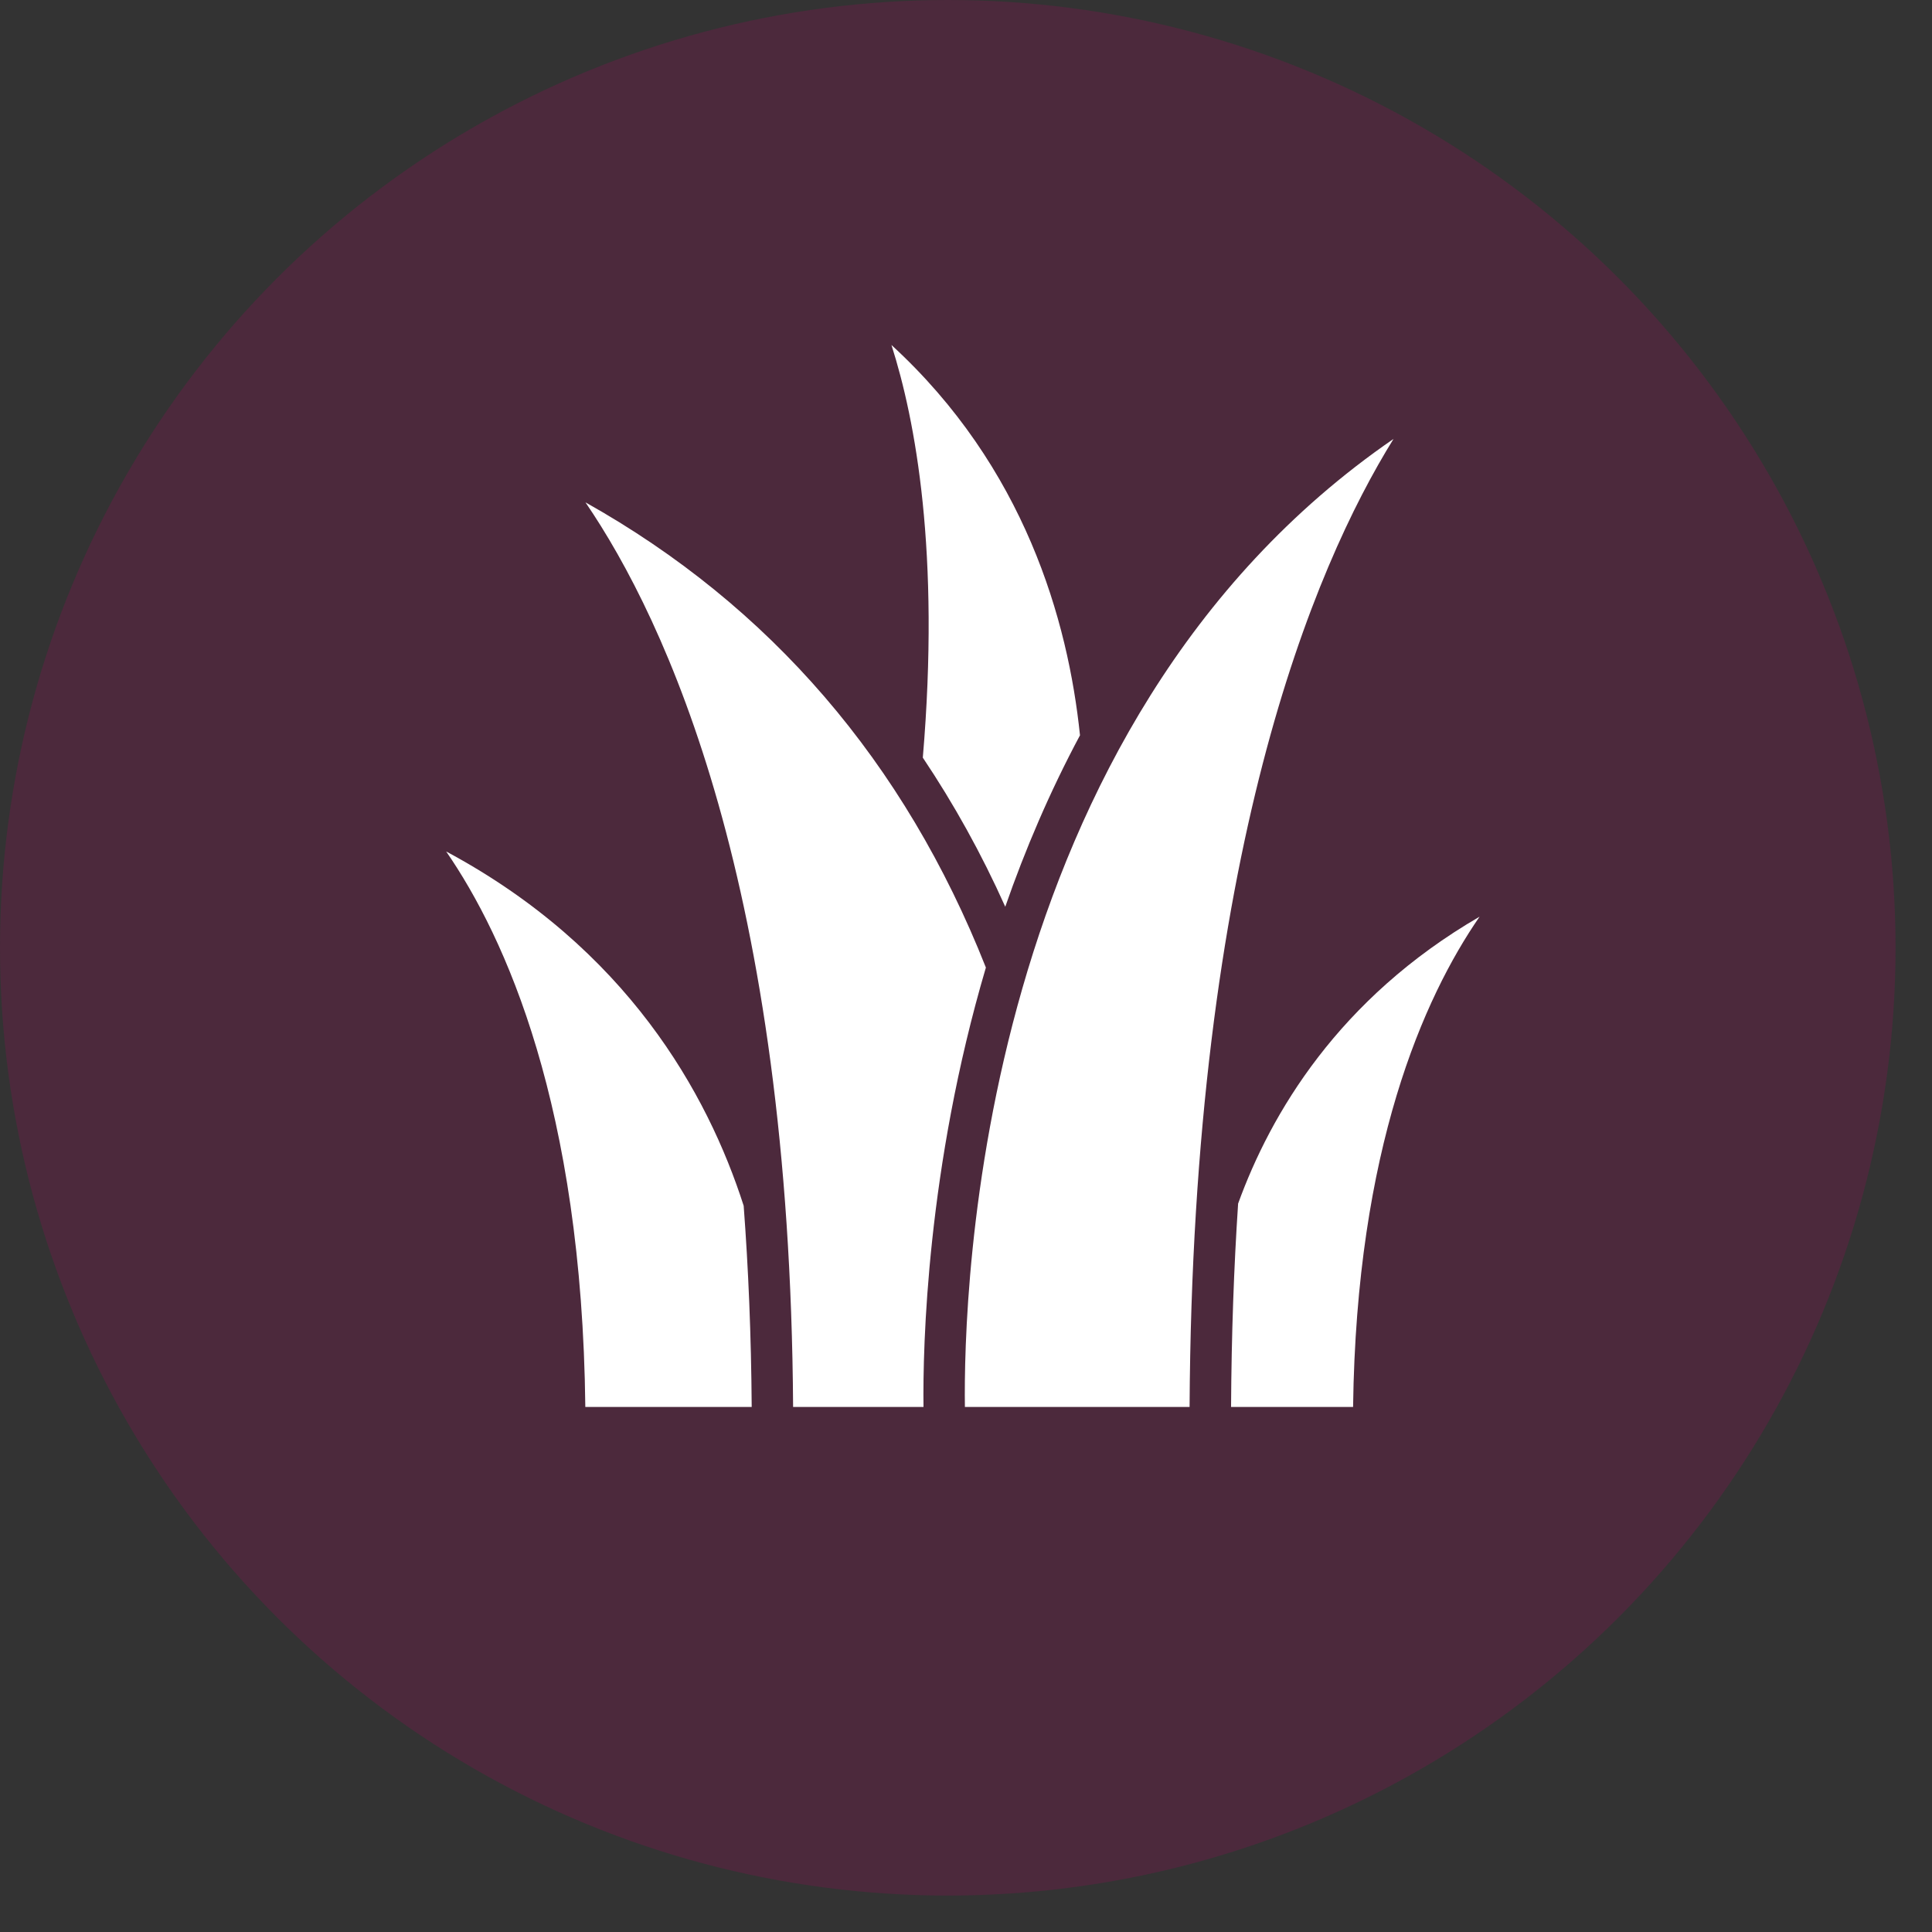
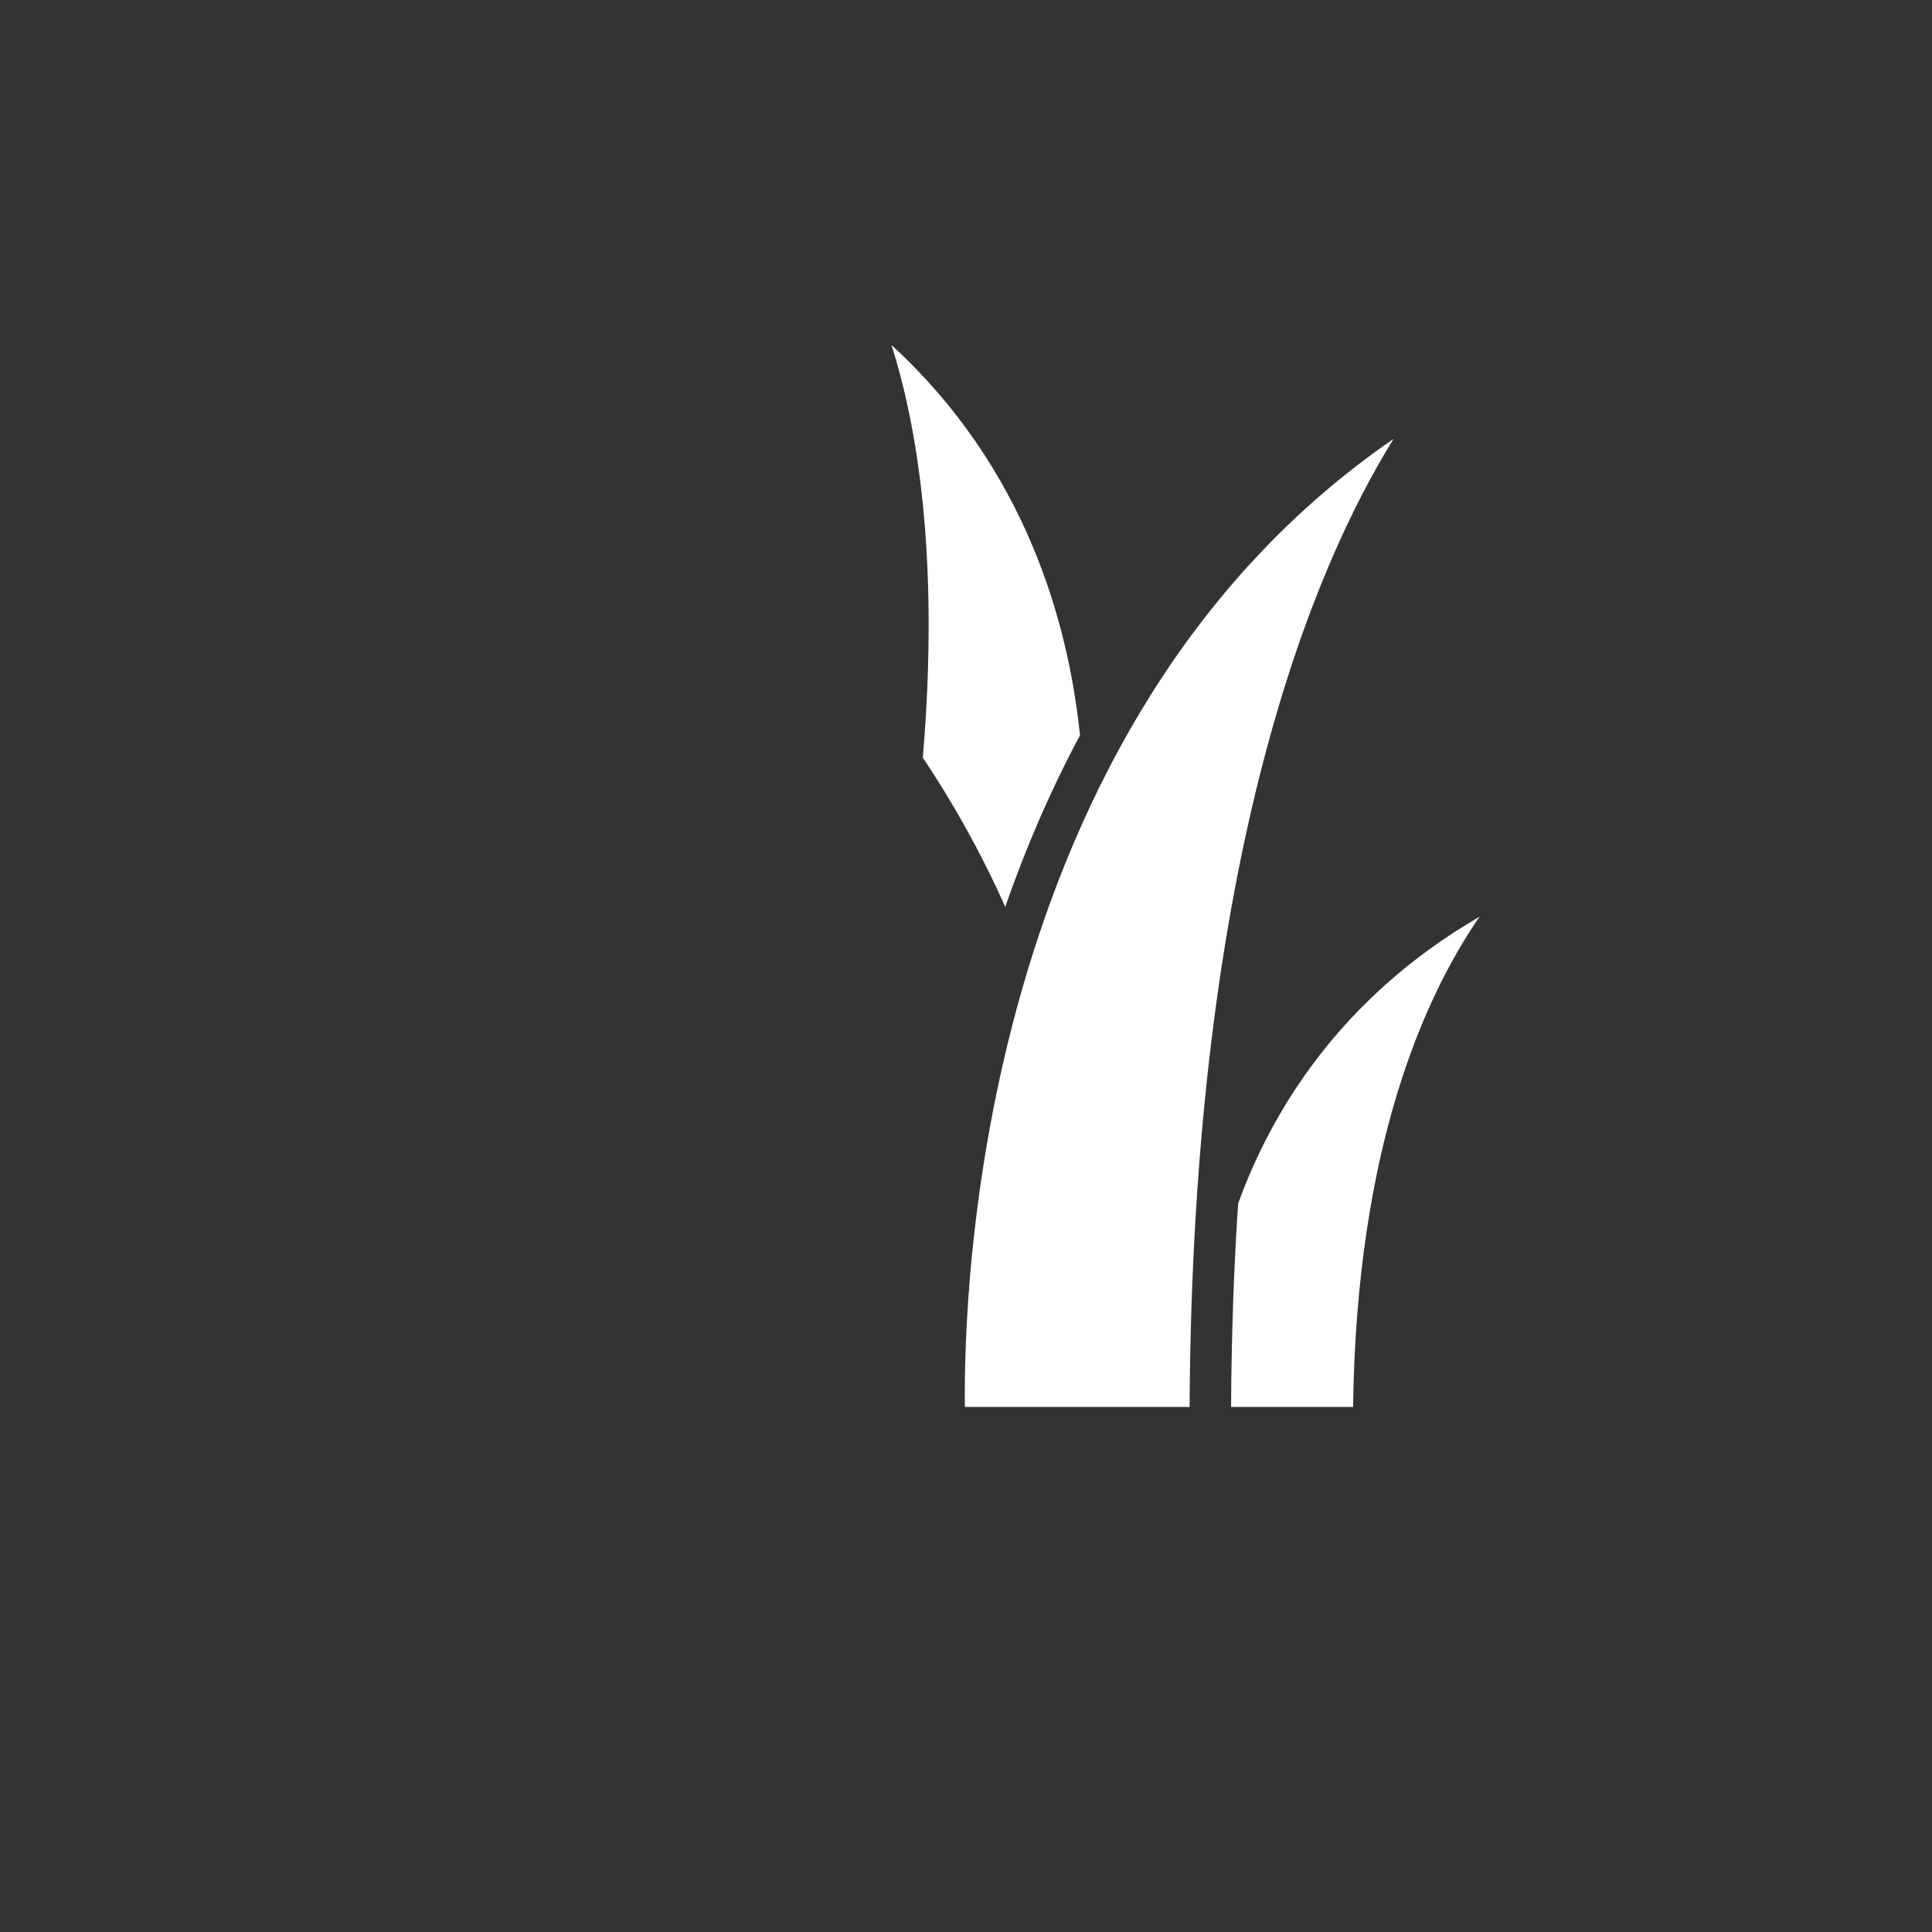
<svg xmlns="http://www.w3.org/2000/svg" width="51" height="51" viewBox="0 0 51 51" fill="none">
  <rect x="0" y="0" width="51" height="51" fill="#333333" stroke="none" />
-   <circle cx="25.019" cy="25.019" r="25.019" fill="#B00163" fill-opacity="0.2" />
-   <path d="M11.778 22.477C13.344 24.749 15.362 29.206 15.451 37.14H19.843C19.83 35.24 19.755 33.472 19.631 31.829C18.678 28.86 16.547 25.032 11.778 22.477Z" fill="white" />
-   <path d="M26.025 25.541C23.88 20.116 20.331 15.995 15.455 13.261C17.59 16.389 20.85 23.412 20.936 37.14H24.378C24.358 35.542 24.465 30.828 26.025 25.541Z" fill="white" />
  <path d="M26.536 23.937C27.059 22.434 27.708 20.907 28.509 19.41C28.195 16.376 27.046 12.329 23.532 9.107C24.168 11.094 24.819 14.589 24.36 20C25.18 21.223 25.907 22.532 26.536 23.935L26.536 23.937Z" fill="white" />
  <path d="M32.683 31.775C32.572 33.444 32.508 35.231 32.497 37.14H35.718C35.808 30.326 37.578 26.344 39.057 24.198C35.334 26.358 33.543 29.398 32.682 31.775L32.683 31.775Z" fill="white" />
  <path d="M25.471 37.14H31.402C31.481 22.542 34.674 14.989 36.786 11.586C25.788 19.145 25.43 34.177 25.471 37.14Z" fill="white" />
</svg>